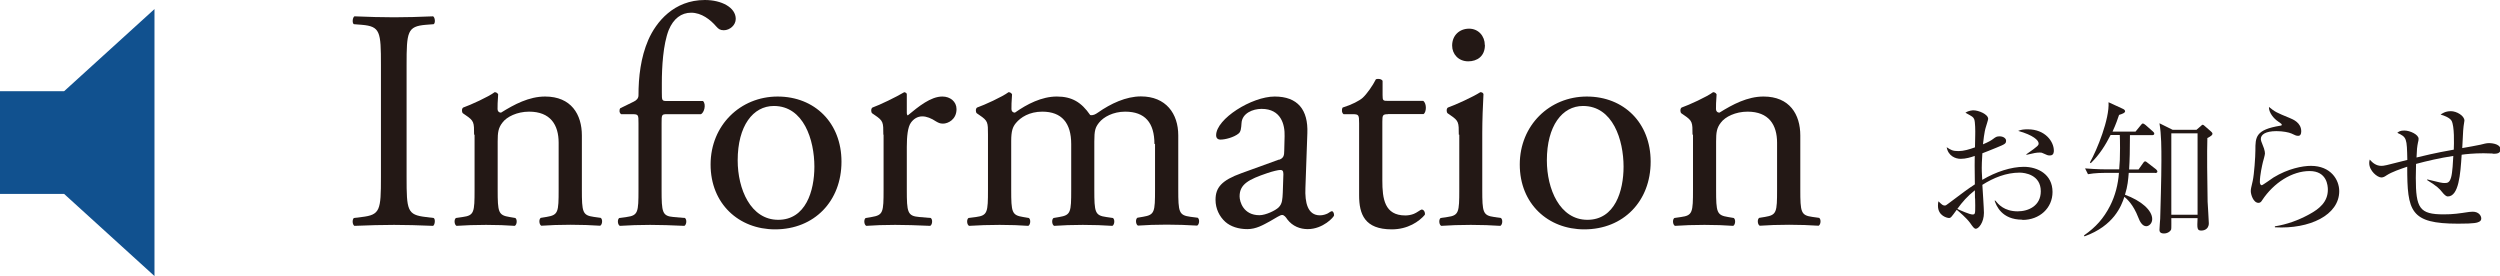
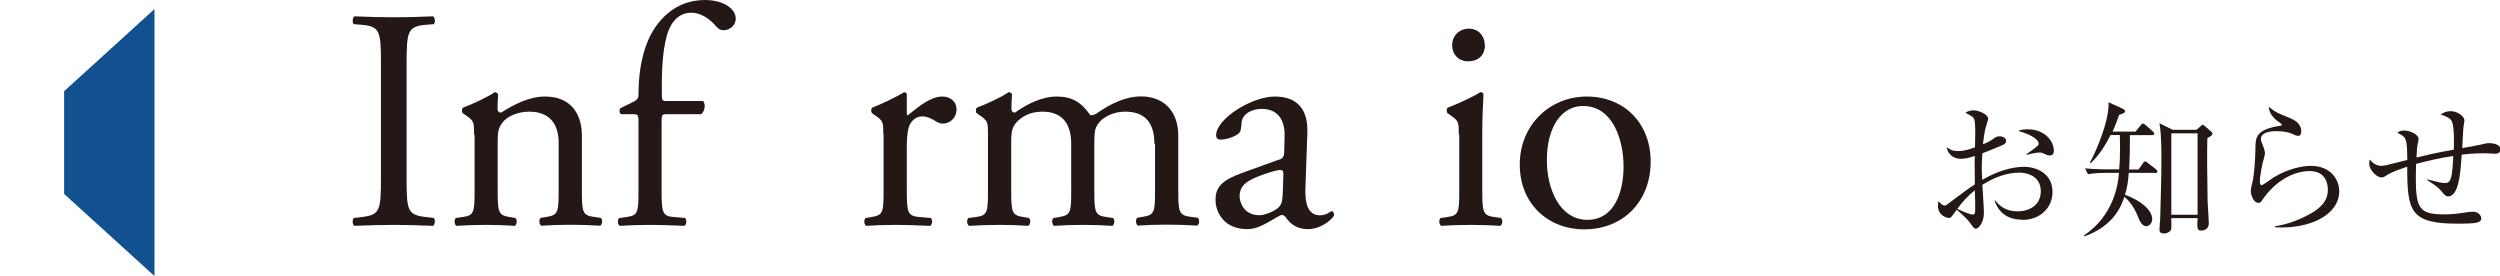
<svg xmlns="http://www.w3.org/2000/svg" id="b" width="206.66" height="22.82" viewBox="0 0 206.66 22.82">
  <g id="c">
    <path d="M31.49,5.38c0-2.76-.05-3.2-1.59-3.33l-.65-.05c-.16-.1-.1-.57.05-.65,1.3.05,2.18.08,3.28.08s1.92-.03,3.22-.08c.16.08.21.55.05.65l-.65.05c-1.53.13-1.59.57-1.59,3.33v9.26c0,2.76.05,3.12,1.59,3.3l.65.08c.16.1.1.57-.05.65-1.3-.05-2.18-.08-3.22-.08-1.09,0-1.98.03-3.28.08-.16-.08-.21-.49-.05-.65l.65-.08c1.53-.18,1.59-.55,1.59-3.3V5.38Z" fill="#231815" />
    <path d="M39.19,11.13c0-1.01,0-1.14-.7-1.61l-.23-.16c-.1-.1-.1-.39.03-.47.6-.21,2.08-.88,2.6-1.27.1,0,.23.05.29.18-.05.6-.05.99-.05,1.22,0,.16.1.29.29.29,1.09-.68,2.31-1.33,3.64-1.33,2.16,0,3.04,1.48,3.04,3.22v4.47c0,1.87.05,2.13.99,2.26l.57.08c.18.13.13.57-.05.65-.78-.05-1.53-.08-2.44-.08s-1.72.03-2.42.08c-.18-.08-.23-.52-.05-.65l.49-.08c.96-.16.99-.39.99-2.26v-3.87c0-1.48-.68-2.57-2.44-2.57-.99,0-1.85.42-2.21.91-.34.44-.39.81-.39,1.56v3.98c0,1.87.05,2.11.99,2.26l.47.08c.18.13.13.57-.05.65-.7-.05-1.46-.08-2.37-.08s-1.72.03-2.44.08c-.18-.08-.23-.52-.05-.65l.55-.08c.96-.13.99-.39.99-2.26v-4.55Z" fill="#231815" />
    <path d="M55.13,9.44c-.44,0-.44.05-.44.75v5.49c0,1.87.05,2.18.99,2.26l.94.08c.18.13.13.57-.05.65-1.17-.05-1.92-.08-2.83-.08s-1.72.03-2.5.08c-.18-.08-.23-.52-.05-.65l.6-.08c.96-.13.99-.39.99-2.26v-5.49c0-.7,0-.75-.52-.75h-.91c-.16-.1-.18-.34-.08-.49l1.12-.55c.21-.1.39-.26.39-.52,0-1.51.18-3.12.81-4.58.65-1.48,2.11-3.3,4.68-3.3,1.38,0,2.55.62,2.55,1.56,0,.52-.49.94-.99.94-.29,0-.44-.1-.62-.31-.49-.57-1.22-1.14-2.08-1.14-.81,0-1.46.49-1.85,1.43-.47,1.2-.57,3.09-.57,4.39v.75c0,.7,0,.73.44.73h2.96c.29.26.1.99-.18,1.09h-2.78Z" fill="#231815" />
-     <path d="M69.56,13.37c0,3.25-2.24,5.59-5.49,5.59-2.99,0-5.33-2.11-5.33-5.36s2.47-5.62,5.54-5.62,5.28,2.18,5.28,5.38ZM63.97,8.76c-1.72,0-2.99,1.64-2.99,4.5,0,2.37,1.07,4.91,3.35,4.91s2.99-2.39,2.99-4.39c0-2.21-.88-5.02-3.35-5.02Z" fill="#231815" />
    <path d="M73.02,11.13c0-1.01,0-1.14-.7-1.61l-.23-.16c-.1-.1-.1-.39.03-.47.6-.21,1.98-.88,2.63-1.27.13.03.21.08.21.18v1.51c0,.13.03.21.08.23.91-.75,1.9-1.56,2.86-1.56.65,0,1.17.42,1.17,1.04,0,.86-.7,1.2-1.12,1.2-.26,0-.39-.08-.57-.18-.39-.26-.78-.42-1.14-.42-.42,0-.73.23-.94.52-.26.36-.34,1.12-.34,2v3.54c0,1.87.05,2.18,1.04,2.26l.94.08c.18.13.13.57-.05.65-1.22-.05-1.98-.08-2.89-.08s-1.72.03-2.39.08c-.18-.08-.23-.52-.05-.65l.49-.08c.96-.16.99-.39.99-2.26v-4.55Z" fill="#231815" />
    <path d="M95.43,11.91c0-1.77-.78-2.68-2.42-2.68-.99,0-1.79.44-2.16.91-.31.39-.39.65-.39,1.56v3.98c0,1.87.05,2.13.99,2.26l.55.08c.18.13.13.57-.05.65-.78-.05-1.53-.08-2.44-.08s-1.64.03-2.37.08c-.18-.08-.23-.52-.05-.65l.47-.08c.96-.16.99-.39.99-2.26v-3.77c0-1.74-.78-2.68-2.39-2.68-1.07,0-1.79.47-2.18.94-.26.31-.39.65-.39,1.48v4.03c0,1.87.05,2.11.99,2.26l.47.08c.18.13.13.57-.05.65-.7-.05-1.46-.08-2.37-.08s-1.72.03-2.52.08c-.18-.08-.23-.52-.05-.65l.62-.08c.96-.13.99-.39.99-2.26v-4.55c0-1.01,0-1.14-.7-1.61l-.23-.16c-.1-.1-.1-.39.03-.47.6-.21,2.08-.88,2.6-1.27.1,0,.23.05.29.18-.05.6-.05.99-.05,1.22,0,.16.1.29.29.29.99-.7,2.21-1.33,3.46-1.33s2.03.47,2.76,1.53c.23.05.42-.05.65-.21,1.04-.73,2.31-1.33,3.54-1.33,2.08,0,3.09,1.43,3.09,3.22v4.47c0,1.87.05,2.13.99,2.26l.62.08c.18.13.13.57-.05.65-.86-.05-1.61-.08-2.52-.08s-1.64.03-2.37.08c-.18-.08-.23-.52-.05-.65l.47-.08c.96-.16.99-.39.99-2.26v-3.77Z" fill="#231815" />
    <path d="M105.72,13.21c.39-.13.44-.36.44-.75l.03-1.2c.03-.96-.29-2.26-1.9-2.26-.73,0-1.61.36-1.66,1.17-.03.42-.05.73-.26.88-.39.31-1.09.49-1.48.49-.23,0-.36-.13-.36-.36,0-1.35,2.94-3.2,4.84-3.2s2.78,1.09,2.7,3.04l-.16,4.52c-.05,1.2.18,2.26,1.2,2.26.26,0,.49-.08.65-.16.13-.08.26-.18.34-.18.1,0,.18.16.18.34,0,.13-.91,1.14-2.18,1.14-.62,0-1.25-.23-1.69-.81-.1-.16-.26-.36-.42-.36-.18,0-.49.23-1.01.52-.57.31-1.14.65-1.87.65s-1.38-.21-1.82-.6c-.49-.44-.81-1.09-.81-1.82,0-1.01.49-1.61,2.16-2.21l3.09-1.12ZM104.11,17.79c.52,0,1.33-.39,1.59-.65.31-.31.31-.68.34-1.22l.05-1.53c0-.29-.1-.34-.26-.34s-.6.1-1.07.26c-1.53.52-2.29.91-2.29,1.92,0,.44.31,1.56,1.64,1.56Z" fill="#231815" />
-     <path d="M114.74,9.44c-.44,0-.47.08-.47.62v4.86c0,1.51.18,2.89,1.9,2.89.26,0,.49-.05.7-.13.23-.08.57-.36.65-.36.21,0,.31.29.26.44-.47.55-1.4,1.2-2.73,1.2-2.24,0-2.7-1.25-2.7-2.81v-5.96c0-.7-.03-.75-.55-.75h-.73c-.16-.1-.18-.39-.08-.55.75-.23,1.4-.57,1.66-.81.34-.31.83-1.01,1.09-1.53.13-.05.44-.05.55.13v1.17c0,.47.03.49.47.49h2.89c.31.23.26.94.03,1.09h-2.94Z" fill="#231815" />
    <path d="M120.59,11.13c0-1.01,0-1.14-.7-1.61l-.23-.16c-.1-.1-.1-.39.03-.47.6-.21,2.08-.88,2.68-1.27.13,0,.23.05.26.16-.05.91-.1,2.16-.1,3.22v4.68c0,1.87.05,2.13.99,2.26l.55.08c.18.13.13.57-.05.65-.78-.05-1.53-.08-2.44-.08s-1.72.03-2.44.08c-.18-.08-.23-.52-.05-.65l.55-.08c.96-.13.99-.39.99-2.26v-4.55ZM122.75,3.72c0,.94-.65,1.35-1.38,1.35-.81,0-1.33-.6-1.33-1.3,0-.86.62-1.4,1.4-1.4s1.3.62,1.3,1.35Z" fill="#231815" />
    <path d="M136.45,13.37c0,3.25-2.24,5.59-5.49,5.59-2.99,0-5.33-2.11-5.33-5.36s2.47-5.62,5.54-5.62,5.28,2.18,5.28,5.38ZM130.86,8.76c-1.72,0-2.99,1.64-2.99,4.5,0,2.37,1.07,4.91,3.35,4.91s2.99-2.39,2.99-4.39c0-2.21-.88-5.02-3.35-5.02Z" fill="#231815" />
-     <path d="M139.91,11.13c0-1.01,0-1.14-.7-1.61l-.23-.16c-.1-.1-.1-.39.03-.47.6-.21,2.08-.88,2.6-1.27.1,0,.23.05.29.18-.05.6-.05.99-.05,1.22,0,.16.1.29.29.29,1.09-.68,2.31-1.33,3.64-1.33,2.16,0,3.04,1.48,3.04,3.22v4.47c0,1.87.05,2.13.99,2.26l.57.08c.18.13.13.57-.05.65-.78-.05-1.53-.08-2.44-.08s-1.72.03-2.42.08c-.18-.08-.23-.52-.05-.65l.49-.08c.96-.16.99-.39.99-2.26v-3.87c0-1.48-.68-2.57-2.44-2.57-.99,0-1.85.42-2.21.91-.34.44-.39.81-.39,1.56v3.98c0,1.87.05,2.11.99,2.26l.47.08c.18.13.13.57-.05.65-.7-.05-1.46-.08-2.37-.08s-1.72.03-2.44.08c-.18-.08-.23-.52-.05-.65l.55-.08c.96-.13.99-.39.99-2.26v-4.55Z" fill="#231815" />
    <path d="M167.17,18.16c-1.71,0-2.15-1.17-2.29-1.58h.06c.24.29.72.89,1.85.89.9,0,1.91-.46,1.91-1.66,0-1.37-1.33-1.54-1.75-1.54-1.1,0-2.15.42-3.08,1.01.02.36.13,1.98.13,2.31,0,.8-.44,1.32-.67,1.32-.13,0-.23-.13-.48-.49-.3-.41-.9-.92-1.1-1.08-.44.61-.49.68-.64.68-.13,0-.91-.16-.91-1.01,0-.16.01-.26.04-.37.29.28.36.35.52.35.08,0,.12-.02.31-.17,1.28-.96,1.51-1.14,2.18-1.58-.02-1.55-.02-1.73-.01-2.35-.32.11-.73.24-1.16.24s-1.03-.23-1.16-.96c.35.23.5.32.98.32.42,0,.89-.14,1.36-.31,0-.22.02-.83.02-1.03.01-.31,0-1.08-.08-1.28s-.14-.23-.73-.55c.29-.2.61-.2.68-.2.38,0,1.2.31,1.2.71,0,.08-.18.62-.19.67-.13.38-.22,1.24-.24,1.43.48-.2.67-.32.82-.43.24-.18.31-.23.56-.23.3,0,.53.17.53.35,0,.25-.07.29-.78.58-.5.2-.85.35-1.18.47-.04.6-.05,1.03-.05,1.2,0,.24,0,.31.04,1,1.14-.68,2.41-1.08,3.44-1.08,1.12,0,2.37.6,2.37,2.08,0,1.33-1.07,2.31-2.48,2.31ZM163.26,16.4c-.01-.29-.01-.49-.01-.67-.62.49-1.04.97-1.45,1.54.23.11,1.02.46,1.25.46s.23-.07.23-.74c0-.07-.01-.48-.01-.58ZM169.45,12.85c-.16,0-.2-.01-.61-.2-.07-.04-.17-.04-.24-.04-.25,0-.46.04-1.09.19v-.05c1.01-.7,1.01-.75,1.01-.9,0-.25-.44-.68-1.69-1.03.25-.11.49-.13.8-.13,1.44,0,2.15,1.02,2.15,1.76,0,.1,0,.4-.32.4Z" fill="#231815" />
    <path d="M178.14,14.29h-2.17c-.05.59-.08,1.06-.31,1.81,1.33.48,2.25,1.28,2.25,2.01,0,.37-.28.59-.49.59-.32,0-.53-.37-.66-.72-.42-1.1-.97-1.56-1.15-1.71-.25.75-.86,2.39-3.3,3.27l-.04-.08c.98-.68,1.62-1.4,2.16-2.45.43-.85.66-1.77.73-2.72h-1.14c-.1,0-.85,0-1.42.11l-.24-.48c.95.08,1.76.08,1.85.08h.97c.05-.52.07-.98.07-1.76,0-.52-.01-.86-.02-1.08h-.76c-.41.8-.88,1.59-1.64,2.33l-.07-.06c.59-1.04,1.63-3.6,1.54-4.98l1.15.53c.12.05.22.12.22.22,0,.12-.18.2-.5.3-.11.32-.24.73-.54,1.38h1.9l.41-.5c.11-.13.13-.17.2-.17.06,0,.16.07.23.13l.59.52c.06.06.12.11.12.18,0,.13-.12.13-.18.13h-1.83c0,1.22-.02,2.09-.07,2.84h.78l.34-.48c.07-.11.13-.19.2-.19.06,0,.1.02.23.13l.67.52s.12.11.12.18c0,.12-.12.13-.18.13ZM182.47,11.41c-.04,1.12-.01,3.65.02,5.26.01.29.1,1.52.1,1.78,0,.58-.53.61-.61.61-.37,0-.36-.17-.32-1.03h-2.17c0,.14.01.85-.01.92-.04.14-.26.35-.6.35-.37,0-.37-.22-.37-.31,0-.25.05-.66.06-.91.02-.77.1-3.32.1-4.8,0-1.04,0-2.13-.16-3.09l1.09.54h1.97l.37-.32c.06-.06.1-.1.14-.1s.1.04.14.08l.55.48c.07.06.12.12.12.19,0,.1-.12.2-.42.35ZM181.66,11.02h-2.17v6.73h2.17v-6.73Z" fill="#231815" />
    <path d="M188.05,18.78v-.07c1-.16,1.94-.5,2.82-.98.85-.46,1.56-1.03,1.56-2.05,0-.32-.07-1.54-1.51-1.54s-2.96.96-3.92,2.41c-.06.1-.14.22-.3.22-.44,0-.64-.71-.64-.96,0-.19.02-.26.16-.86.12-.55.22-2,.22-2.52,0-1.09,0-1.71,2.07-2.04.07-.01.11-.02.11-.08s-.04-.08-.32-.28c-.34-.23-.76-.72-.74-1.19.52.42.61.46,1.73.92.26.11.94.38.94,1.1,0,.26-.1.37-.25.37-.17,0-.28-.06-.55-.19-.22-.1-.72-.2-1.25-.2-.91,0-1.29.29-1.29.64,0,.12.02.19.26.79.06.17.08.34.08.42,0,.12-.14.6-.17.71-.06.25-.25,1.08-.25,1.63,0,.07.01.28.16.28.07,0,.82-.54.97-.64,1.2-.73,2.39-.96,3.09-.96,1.64,0,2.34,1.15,2.34,2.09,0,1.98-2.45,3.15-5.3,2.99Z" fill="#231815" />
    <path d="M206.04,12.69c-.12,0-.64-.02-.74-.02-.78,0-1.48.07-1.81.12-.1,1.62-.24,3.45-1.15,3.45q-.18,0-.48-.38c-.19-.24-.4-.47-1.22-.97v-.06c1.12.28,1.24.3,1.46.3s.4-.04.52-.48c.11-.38.16-1.33.18-1.76-1.16.18-2.15.41-3.08.66-.01.52-.02.96-.02,1.15,0,2.52.31,3.02,2.3,3.02.8,0,1.24-.07,2.11-.2.08-.01.18-.02.29-.02.53,0,.71.36.71.55,0,.1-.02.2-.17.28-.18.08-.31.16-1.75.16-3.95,0-4.2-1.01-4.2-4.71-.58.2-1.27.43-1.7.71-.16.11-.28.18-.44.18-.32,0-1-.54-1-1.19,0-.06,0-.13.04-.29.24.28.55.52.95.52.24,0,.29-.01,2.16-.49-.04-1.79-.04-1.88-.83-2.24.12-.1.24-.19.58-.19.48,0,1.18.34,1.18.68,0,.1-.02.22-.05.31-.07.35-.1.6-.12,1.24,1.66-.41,2.69-.58,3.08-.65.02-.53.06-1.92-.18-2.38-.13-.24-.58-.43-.91-.52.11-.07.37-.28.85-.28s1.12.38,1.12.78c0,.04-.06.4-.07.47-.05.28-.08,1.55-.11,1.8.23-.04,1.43-.25,1.51-.28.29-.07.47-.13.71-.13.02,0,.94,0,.94.52,0,.36-.34.36-.62.36Z" fill="#231815" />
-     <rect y="7.54" width="7.48" height="8.49" fill="#11518f" />
    <polygon points="12.77 22.82 5.3 16.03 5.3 7.54 12.77 .75 12.77 22.82" fill="#11518f" />
  </g>
</svg>